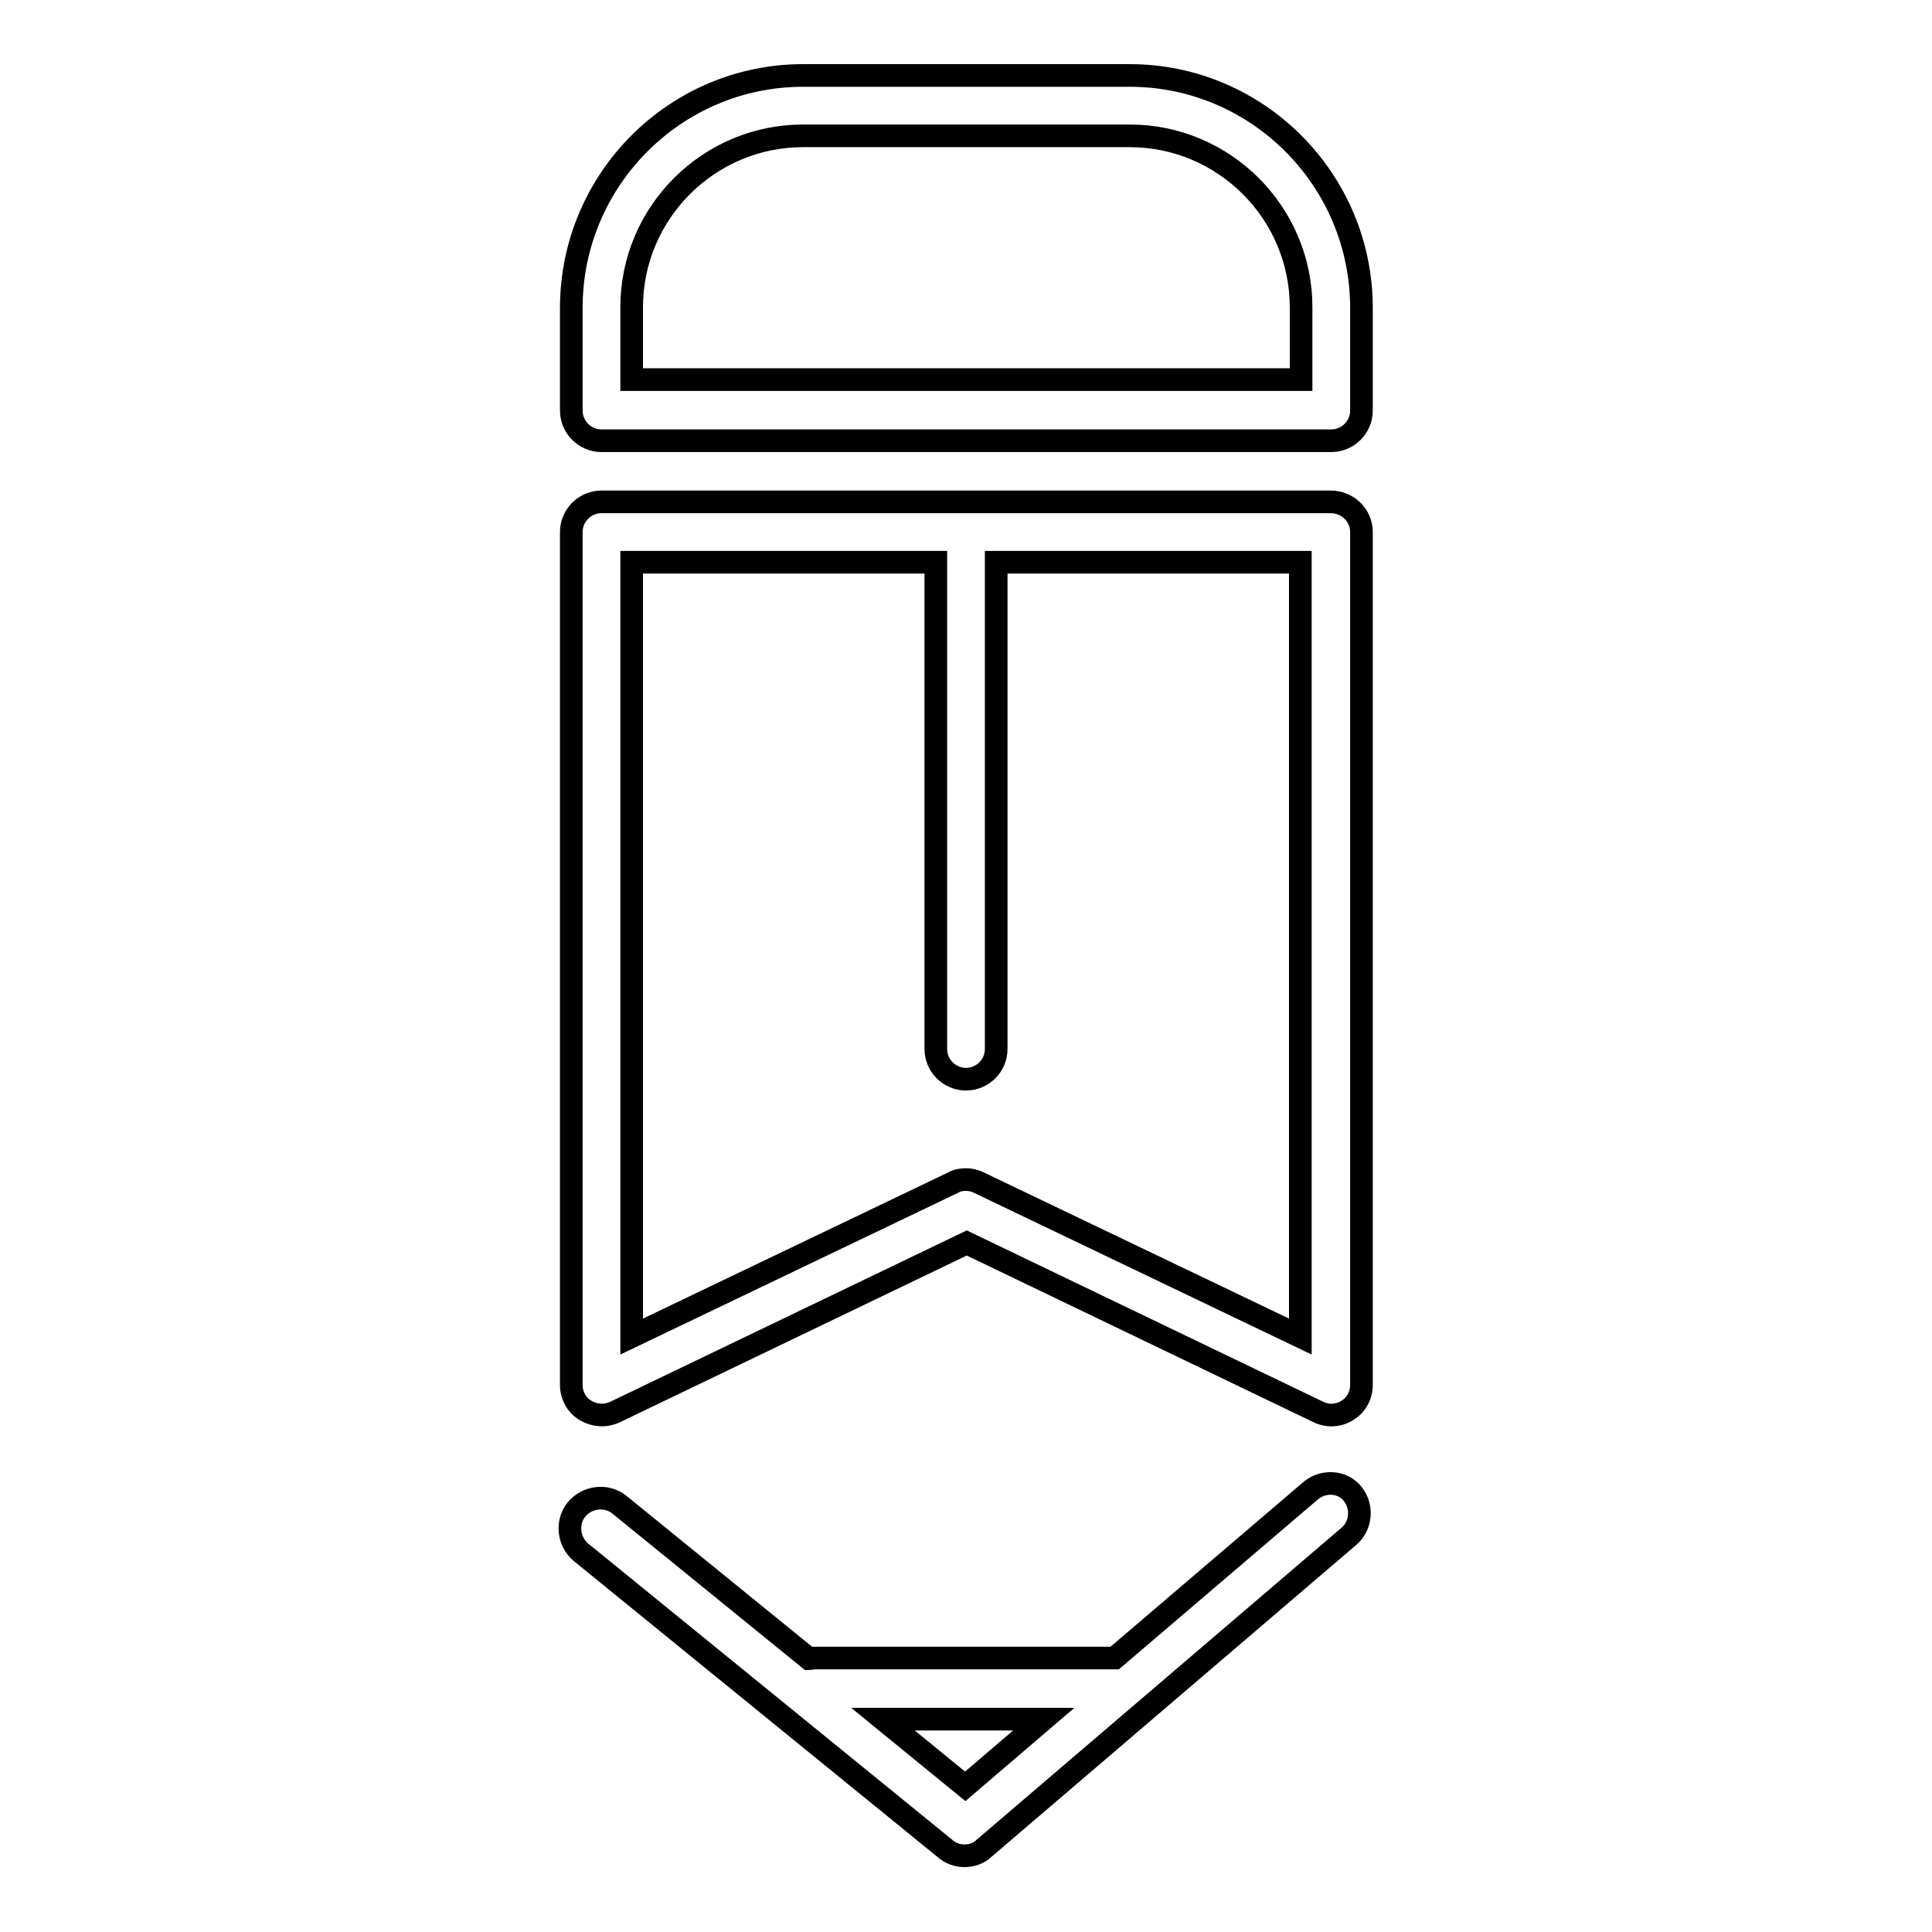
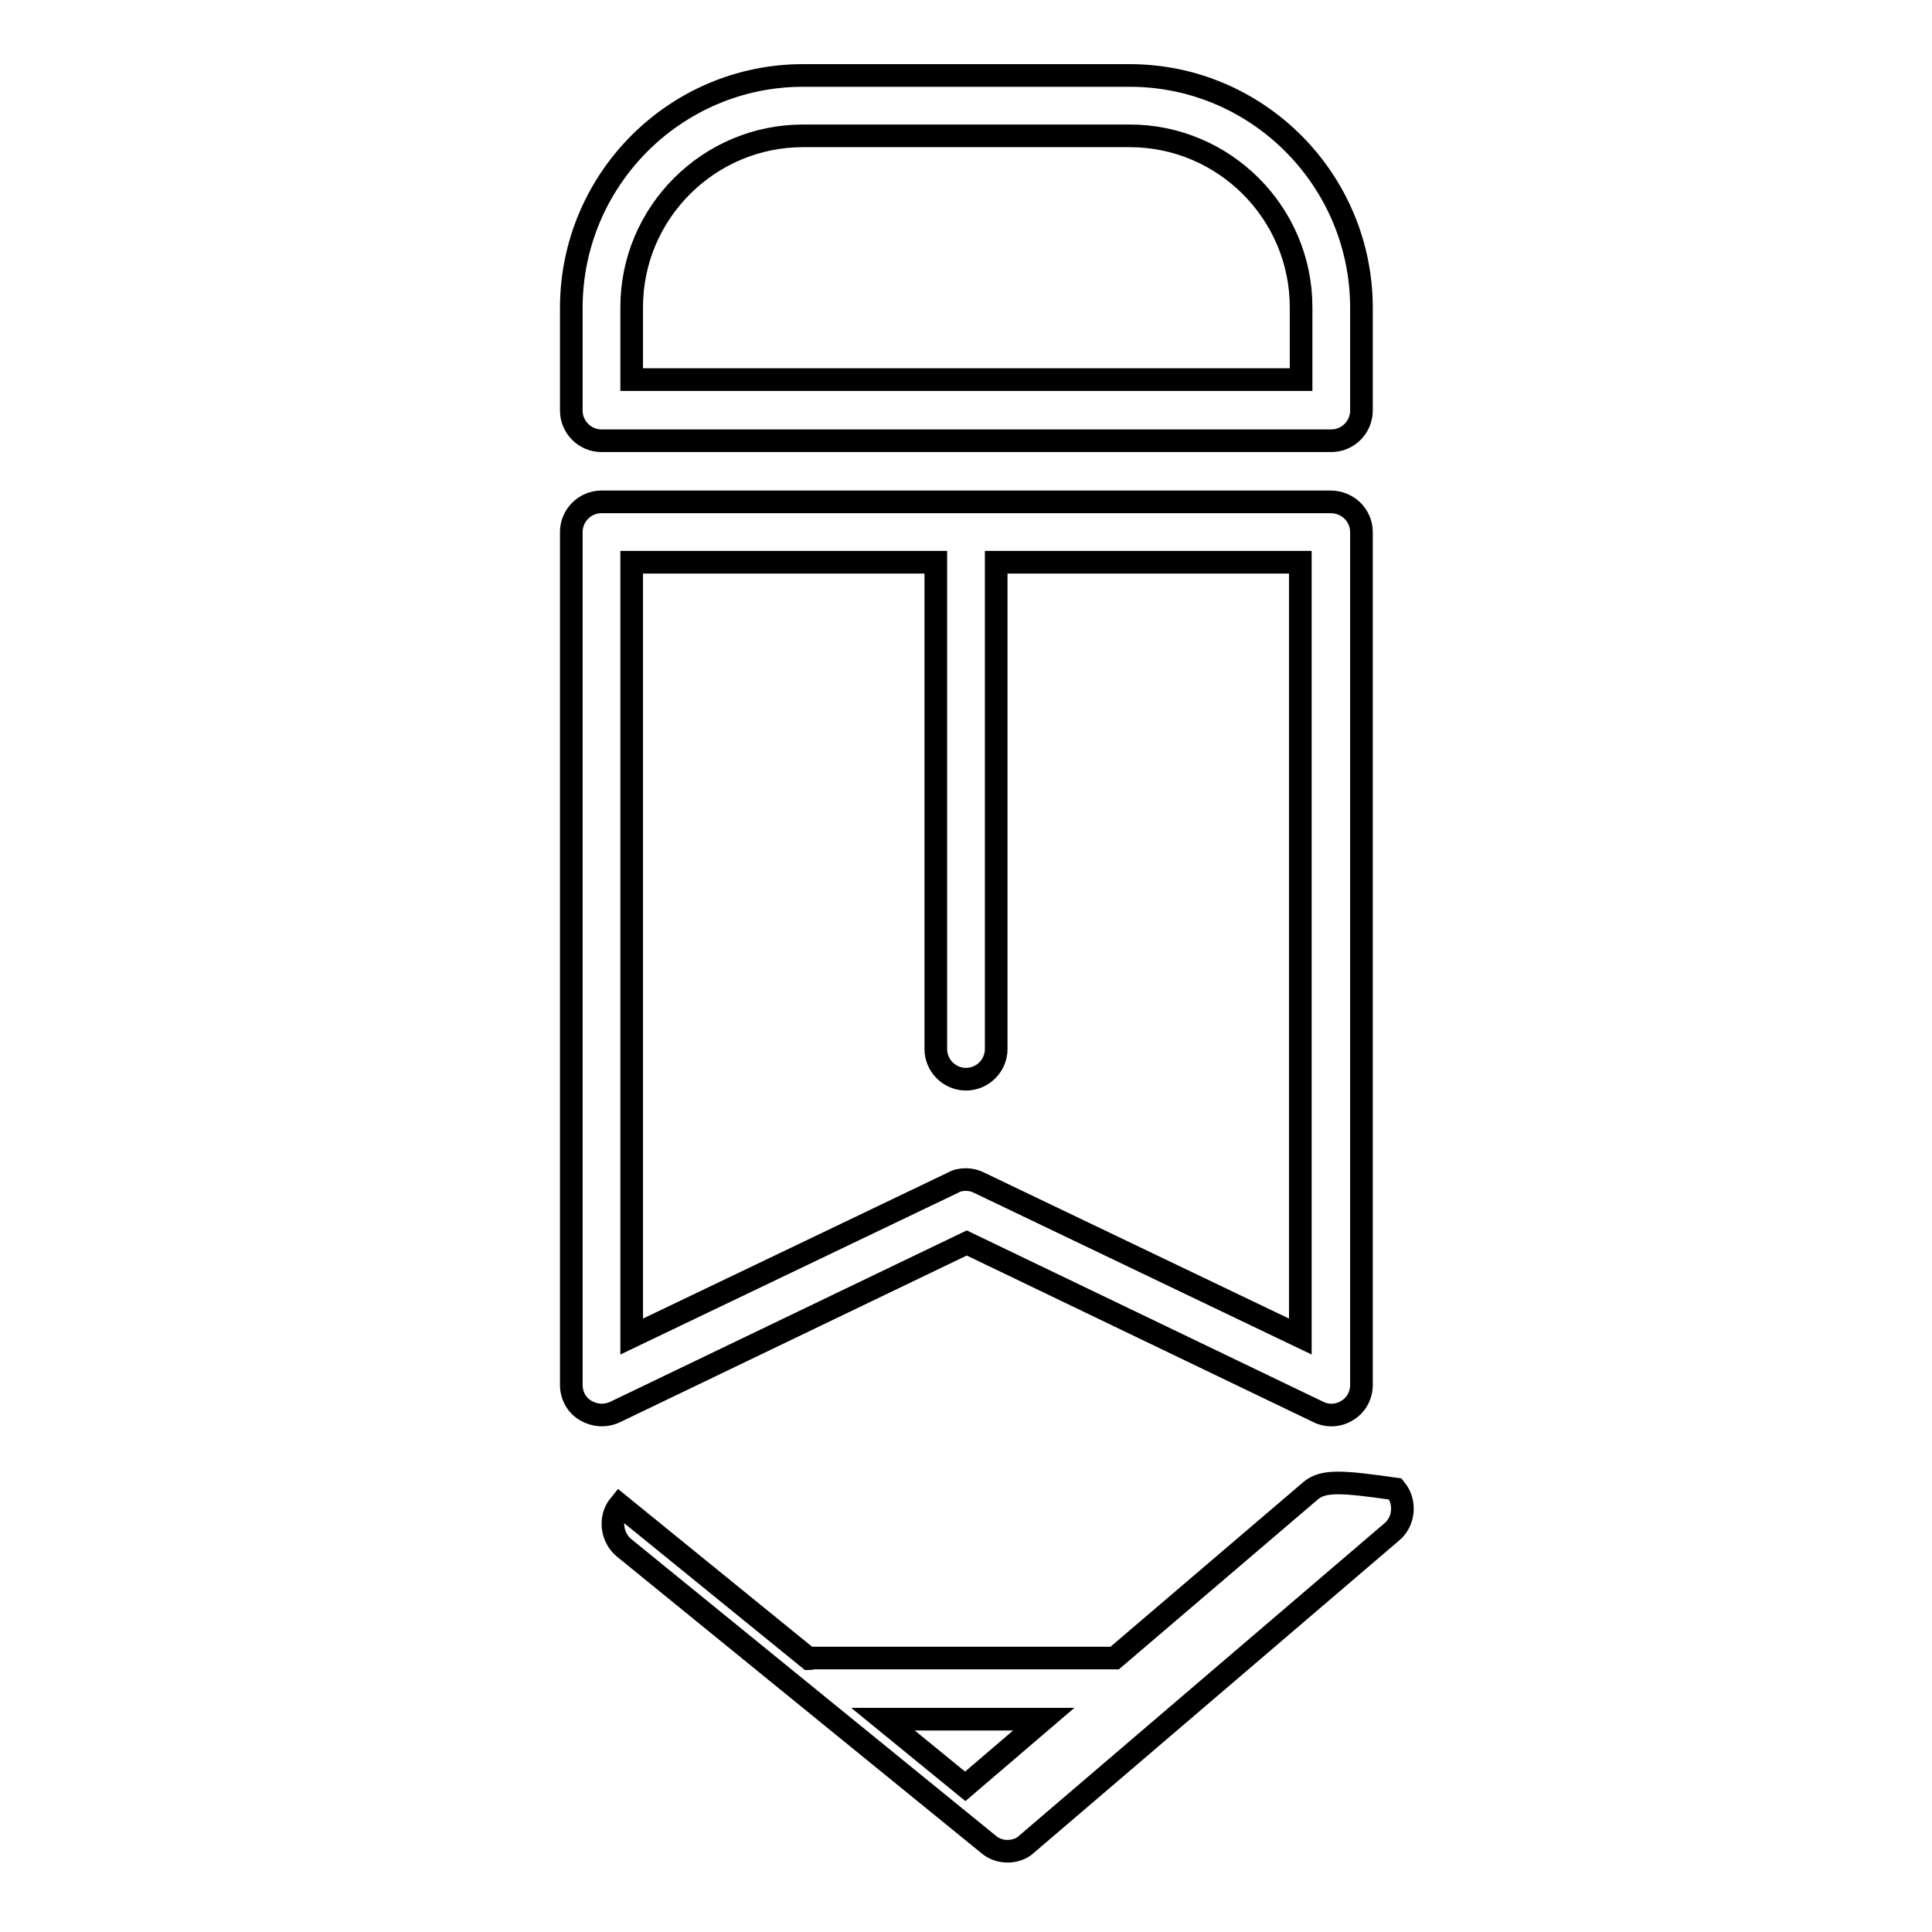
<svg xmlns="http://www.w3.org/2000/svg" version="1.1" x="0px" y="0px" viewBox="0 0 256 256" enable-background="new 0 0 256 256" xml:space="preserve">
  <g>
    <g>
      <g>
        <g id="_x32__1_">
          <g>
-             <path stroke-width="3" fill-opacity="0" stroke="#000000" d="M176.3,66.5H79.7c-2.2,0-4,1.8-4,4v113c0,1.4,0.7,2.7,1.9,3.4c1.2,0.7,2.6,0.8,3.9,0.2l46.6-22.4l46.6,22.4c0.6,0.3,1.2,0.4,1.7,0.4c0.7,0,1.5-0.2,2.1-0.6c1.2-0.7,1.9-2,1.9-3.4V70.5C180.4,68.3,178.6,66.5,176.3,66.5z M172.3,177.1l-42.6-20.4c-0.6-0.3-1.2-0.4-1.7-0.4c-0.6,0-1.2,0.1-1.7,0.4l-42.6,20.4V74.5H124v64.5c0,2.2,1.8,4,4,4c2.2,0,4-1.8,4-4V74.5h40.3V177.1L172.3,177.1z M173.7,197.5l-26,22.2h-39.9c-0.2,0-0.4,0.1-0.6,0.1l-25.1-20.4c-1.7-1.4-4.3-1.1-5.7,0.6c-1.4,1.7-1.1,4.3,0.6,5.7l48.3,39.3c0.7,0.6,1.6,0.9,2.5,0.9c0.9,0,1.9-0.3,2.6-1l48.3-41.3c1.7-1.4,1.9-4,0.5-5.7C177.9,196.3,175.4,196.1,173.7,197.5z M127.9,236.7l-10.9-8.9h21.3L127.9,236.7z M149.7,10h-43.3c-16.9,0-30.7,13.8-30.7,30.8v13.6c0,2.2,1.8,4,4,4h96.7c2.2,0,4-1.8,4-4V40.8C180.4,23.8,166.6,10,149.7,10z M172.3,50.3H83.7v-9.6c0-12.5,10.2-22.7,22.7-22.7h43.3c12.5,0,22.7,10.2,22.7,22.7V50.3L172.3,50.3z" />
+             <path stroke-width="3" fill-opacity="0" stroke="#000000" d="M176.3,66.5H79.7c-2.2,0-4,1.8-4,4v113c0,1.4,0.7,2.7,1.9,3.4c1.2,0.7,2.6,0.8,3.9,0.2l46.6-22.4l46.6,22.4c0.6,0.3,1.2,0.4,1.7,0.4c0.7,0,1.5-0.2,2.1-0.6c1.2-0.7,1.9-2,1.9-3.4V70.5C180.4,68.3,178.6,66.5,176.3,66.5z M172.3,177.1l-42.6-20.4c-0.6-0.3-1.2-0.4-1.7-0.4c-0.6,0-1.2,0.1-1.7,0.4l-42.6,20.4V74.5H124v64.5c0,2.2,1.8,4,4,4c2.2,0,4-1.8,4-4V74.5h40.3V177.1L172.3,177.1z M173.7,197.5l-26,22.2h-39.9c-0.2,0-0.4,0.1-0.6,0.1l-25.1-20.4c-1.4,1.7-1.1,4.3,0.6,5.7l48.3,39.3c0.7,0.6,1.6,0.9,2.5,0.9c0.9,0,1.9-0.3,2.6-1l48.3-41.3c1.7-1.4,1.9-4,0.5-5.7C177.9,196.3,175.4,196.1,173.7,197.5z M127.9,236.7l-10.9-8.9h21.3L127.9,236.7z M149.7,10h-43.3c-16.9,0-30.7,13.8-30.7,30.8v13.6c0,2.2,1.8,4,4,4h96.7c2.2,0,4-1.8,4-4V40.8C180.4,23.8,166.6,10,149.7,10z M172.3,50.3H83.7v-9.6c0-12.5,10.2-22.7,22.7-22.7h43.3c12.5,0,22.7,10.2,22.7,22.7V50.3L172.3,50.3z" />
          </g>
        </g>
      </g>
      <g />
      <g />
      <g />
      <g />
      <g />
      <g />
      <g />
      <g />
      <g />
      <g />
      <g />
      <g />
      <g />
      <g />
      <g />
    </g>
  </g>
</svg>